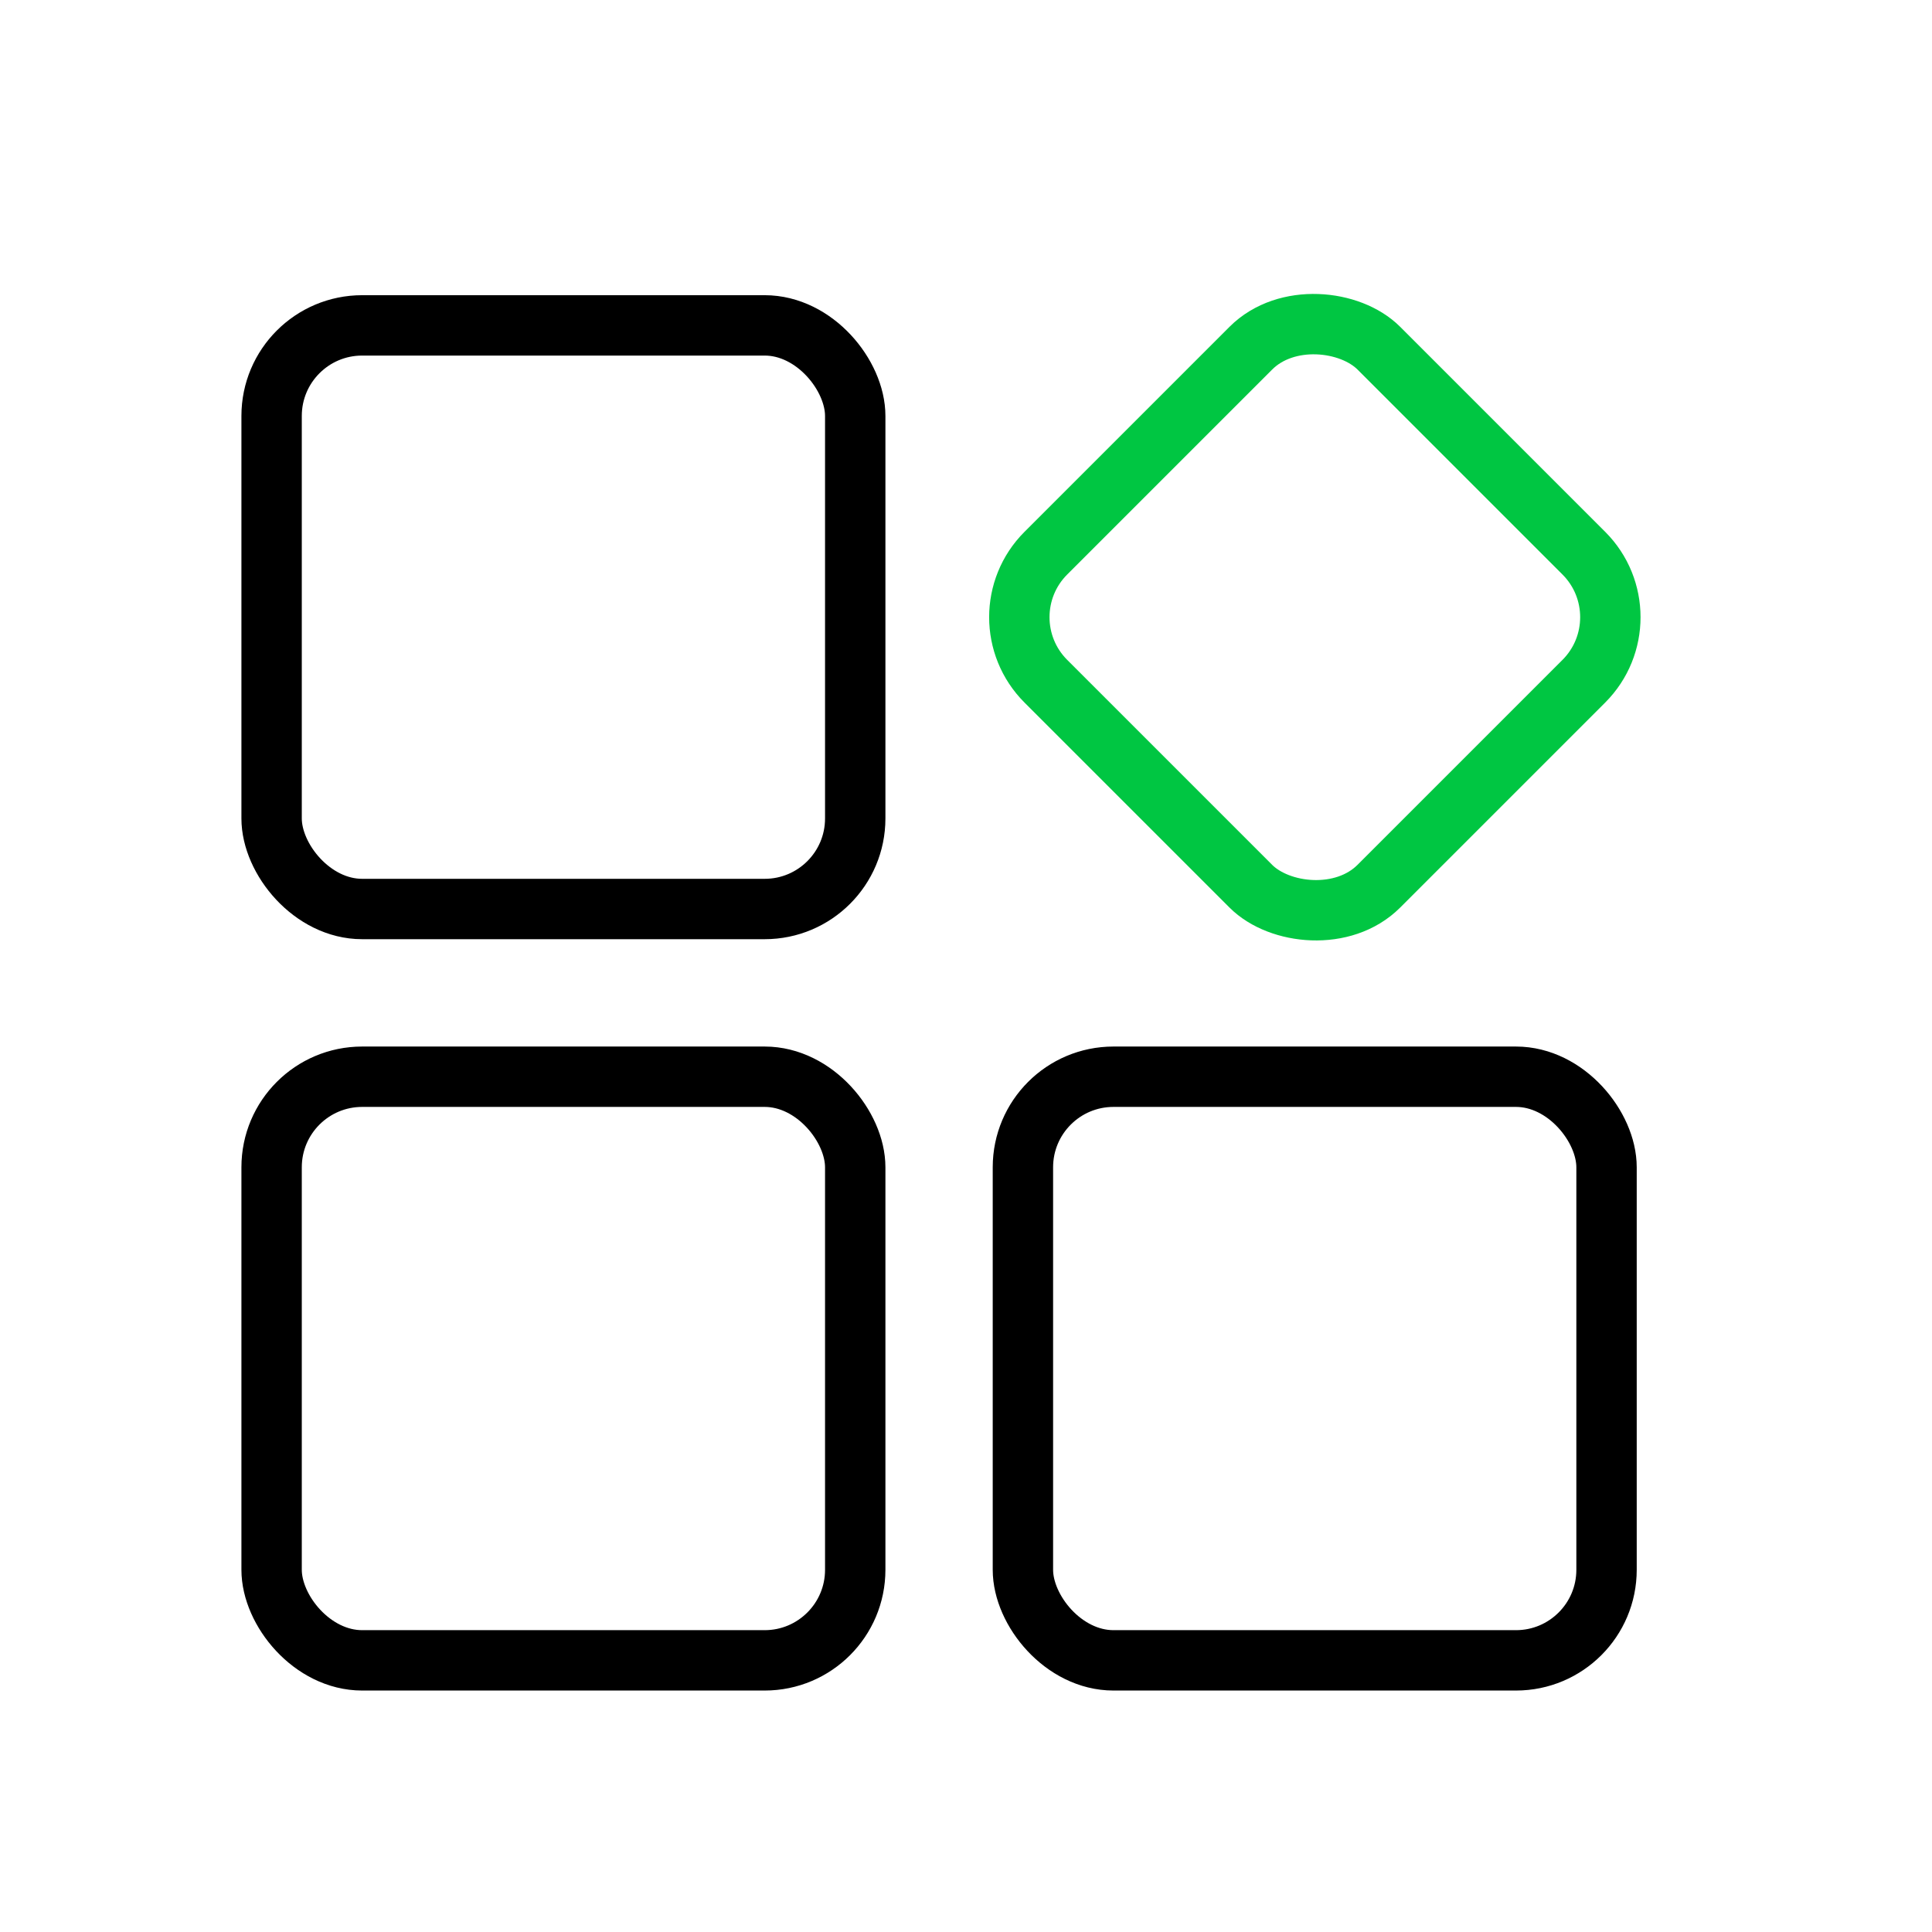
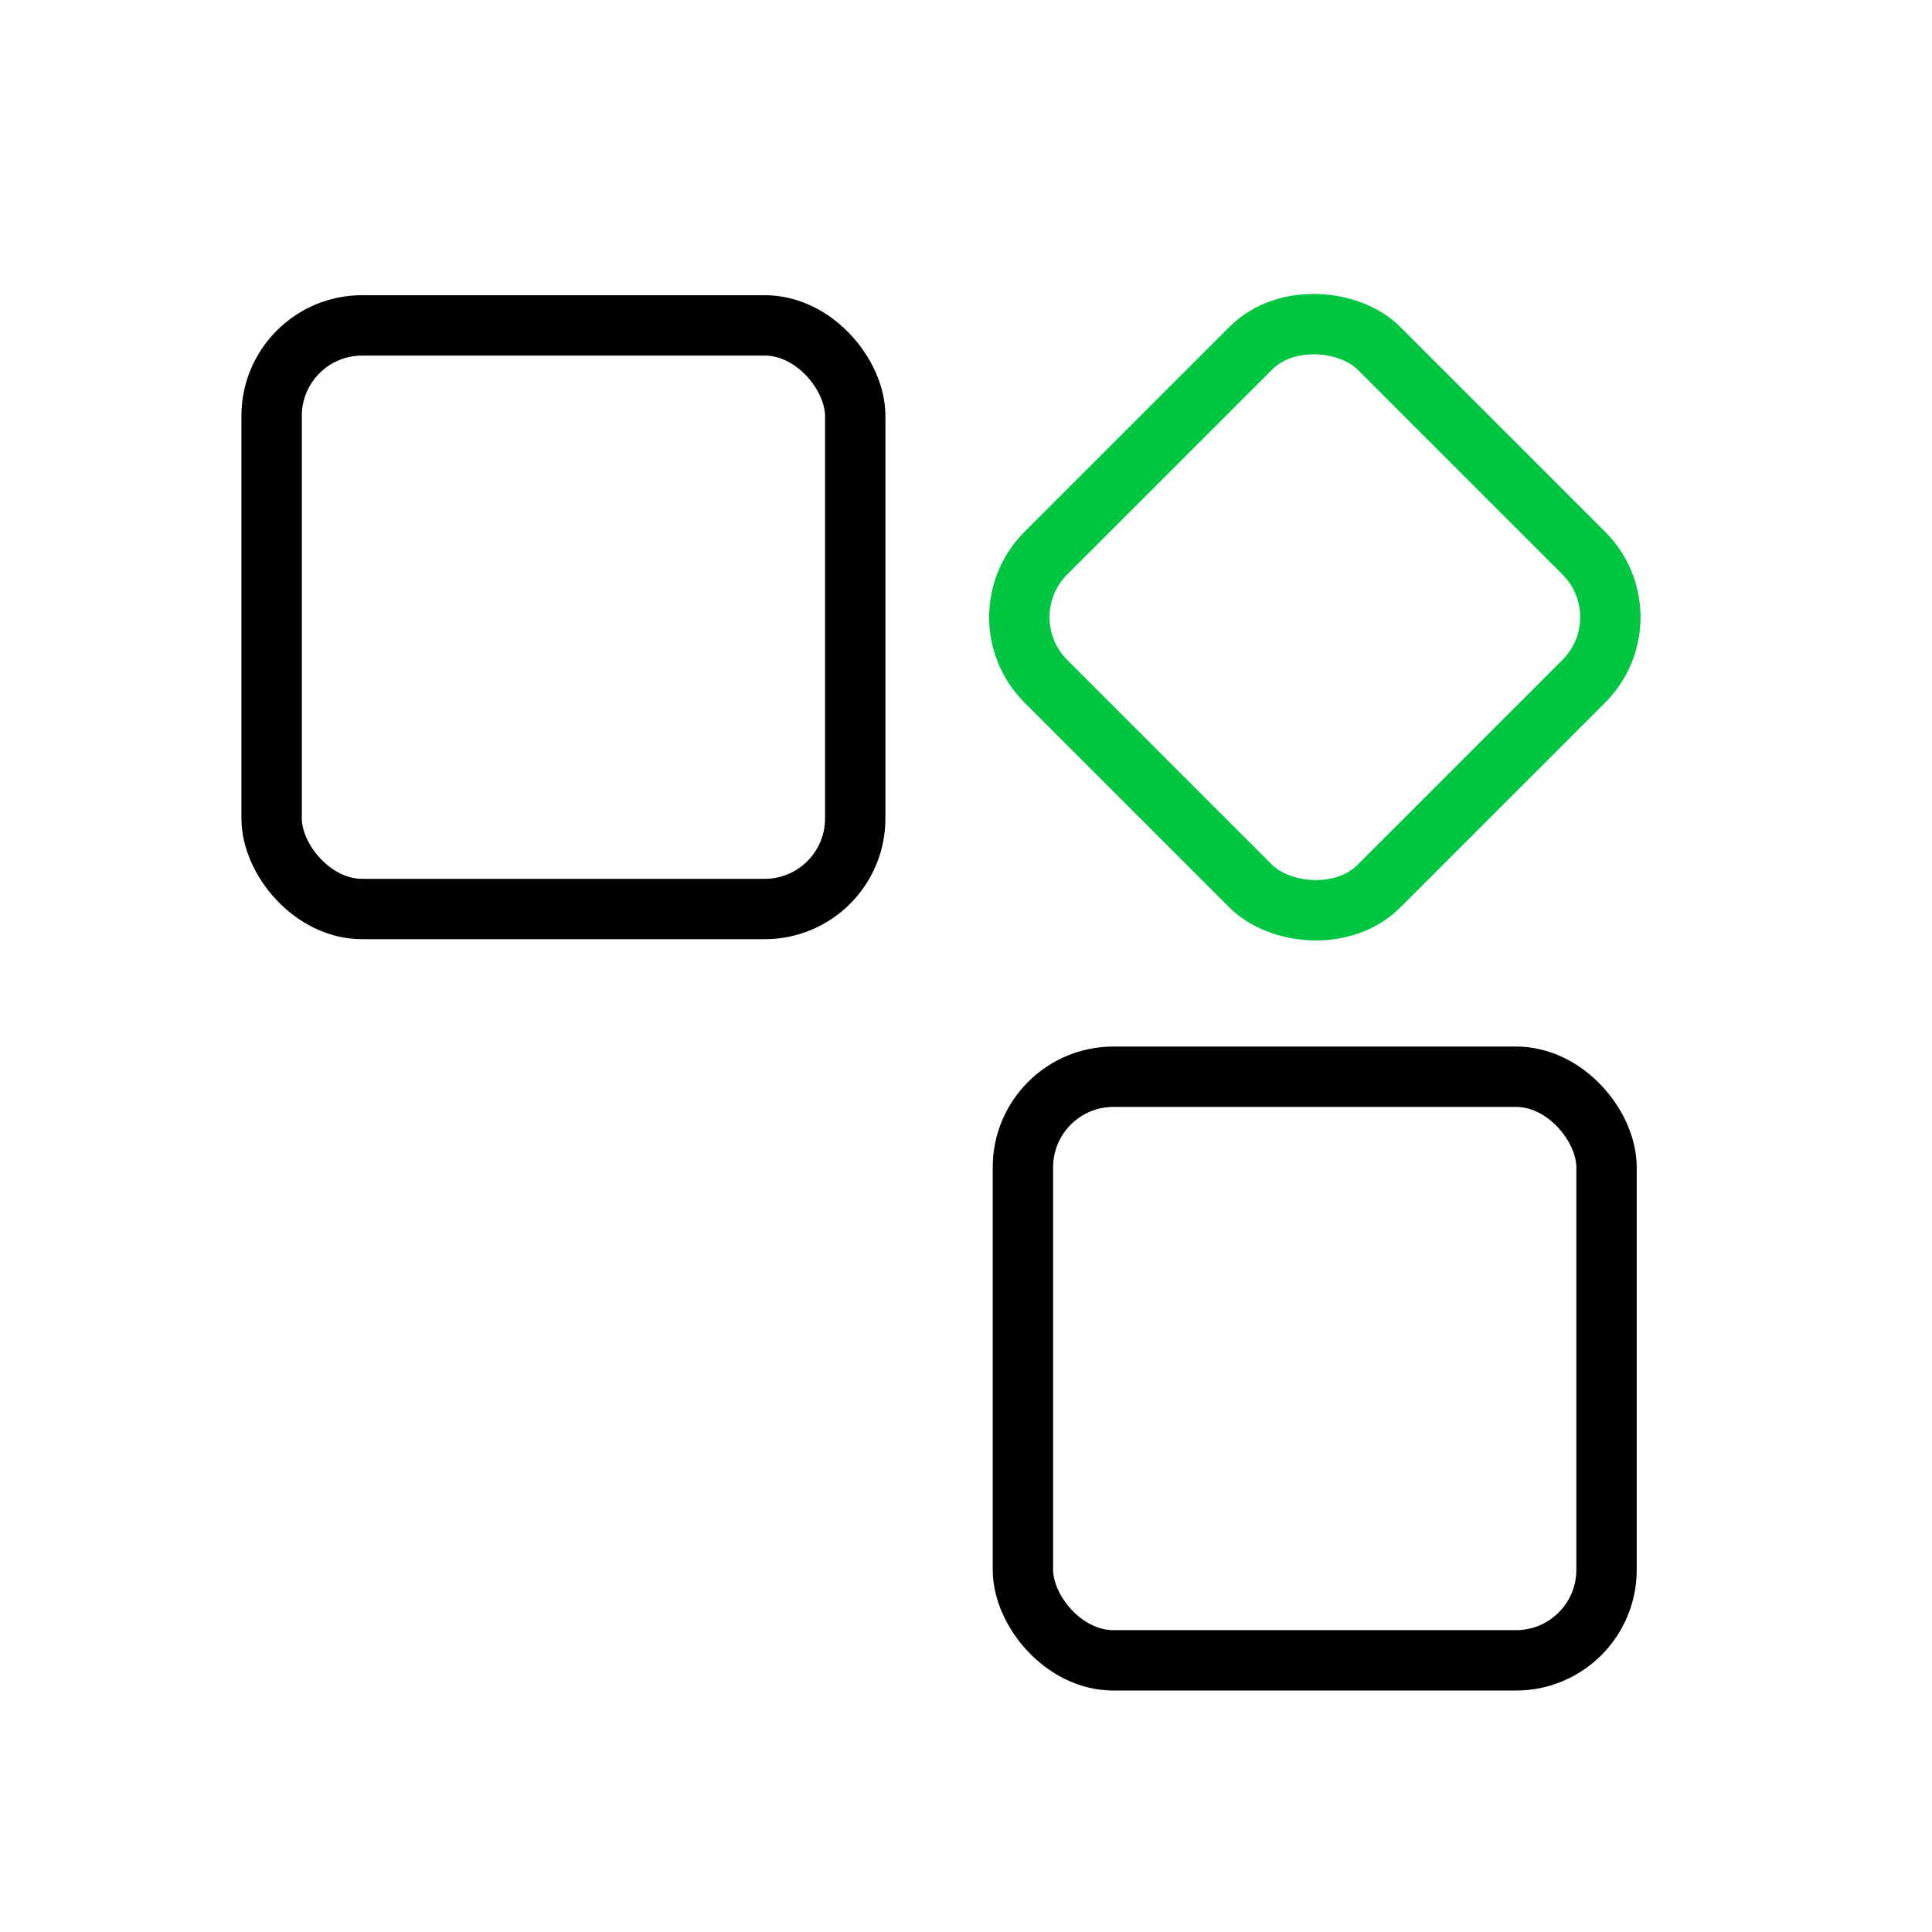
<svg xmlns="http://www.w3.org/2000/svg" width="48" height="48" viewBox="0 0 48 48" fill="none">
  <rect x="6.748" y="8.084" width="14.5" height="14.5" rx="2.25" stroke="black" stroke-width="1.5" />
-   <rect x="6.748" y="26.751" width="14.5" height="14.5" rx="2.25" stroke="black" stroke-width="1.5" />
  <rect x="25.414" y="26.751" width="14.5" height="14.5" rx="2.25" stroke="black" stroke-width="1.5" />
  <rect x="24.393" y="15.334" width="11.701" height="11.701" rx="2.25" transform="rotate(-45 24.393 15.334)" stroke="#00C642" stroke-width="1.5" />
</svg>